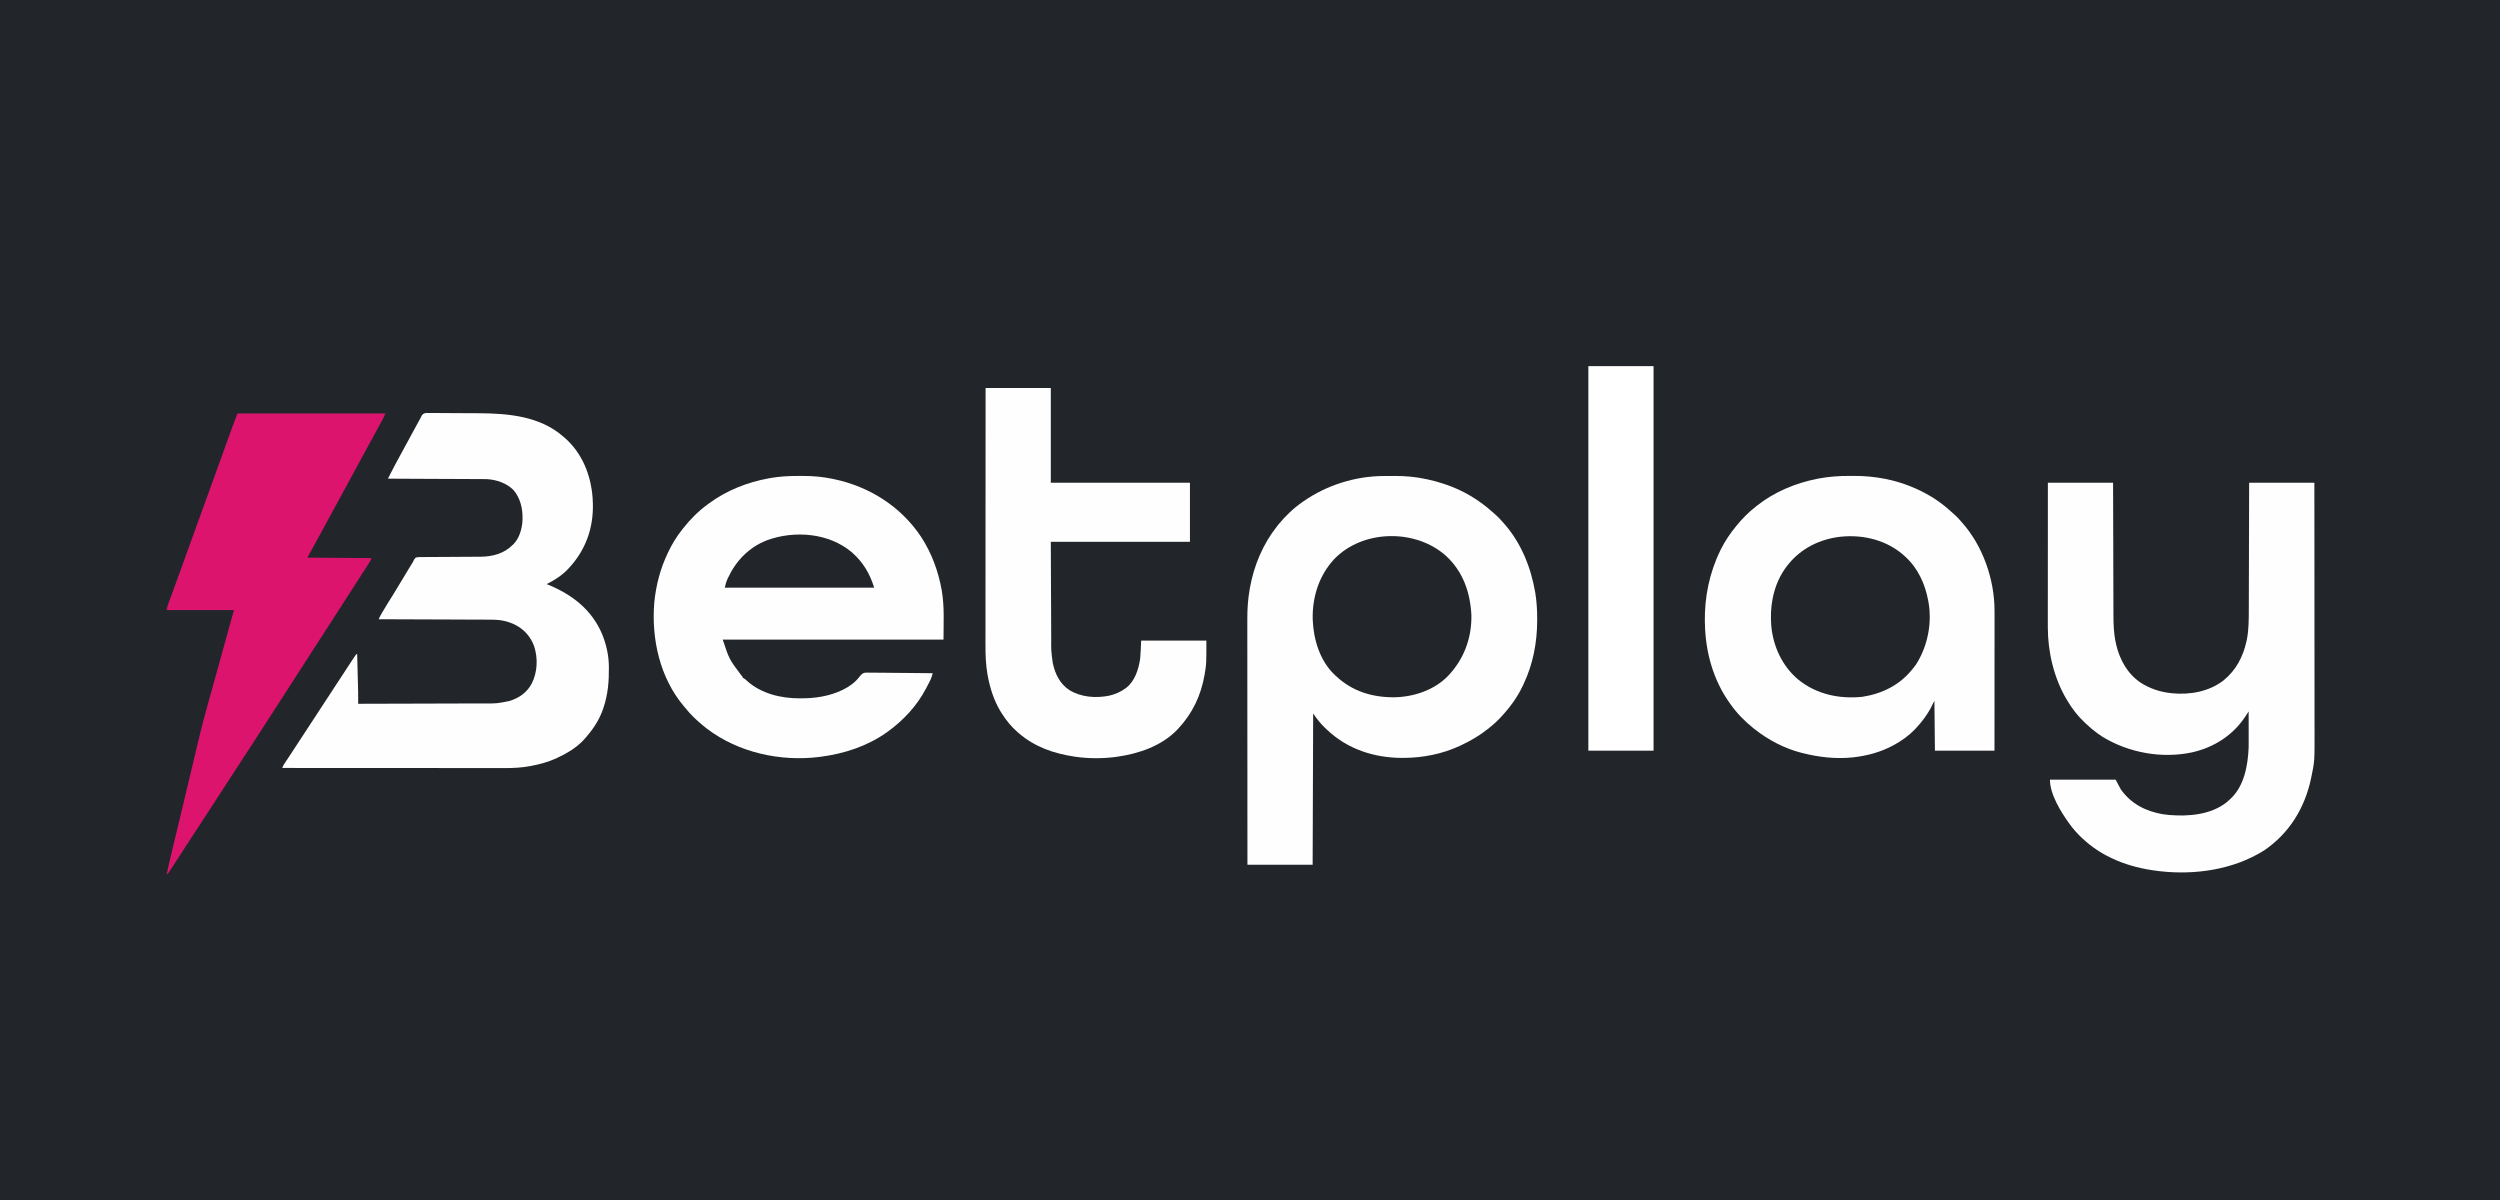
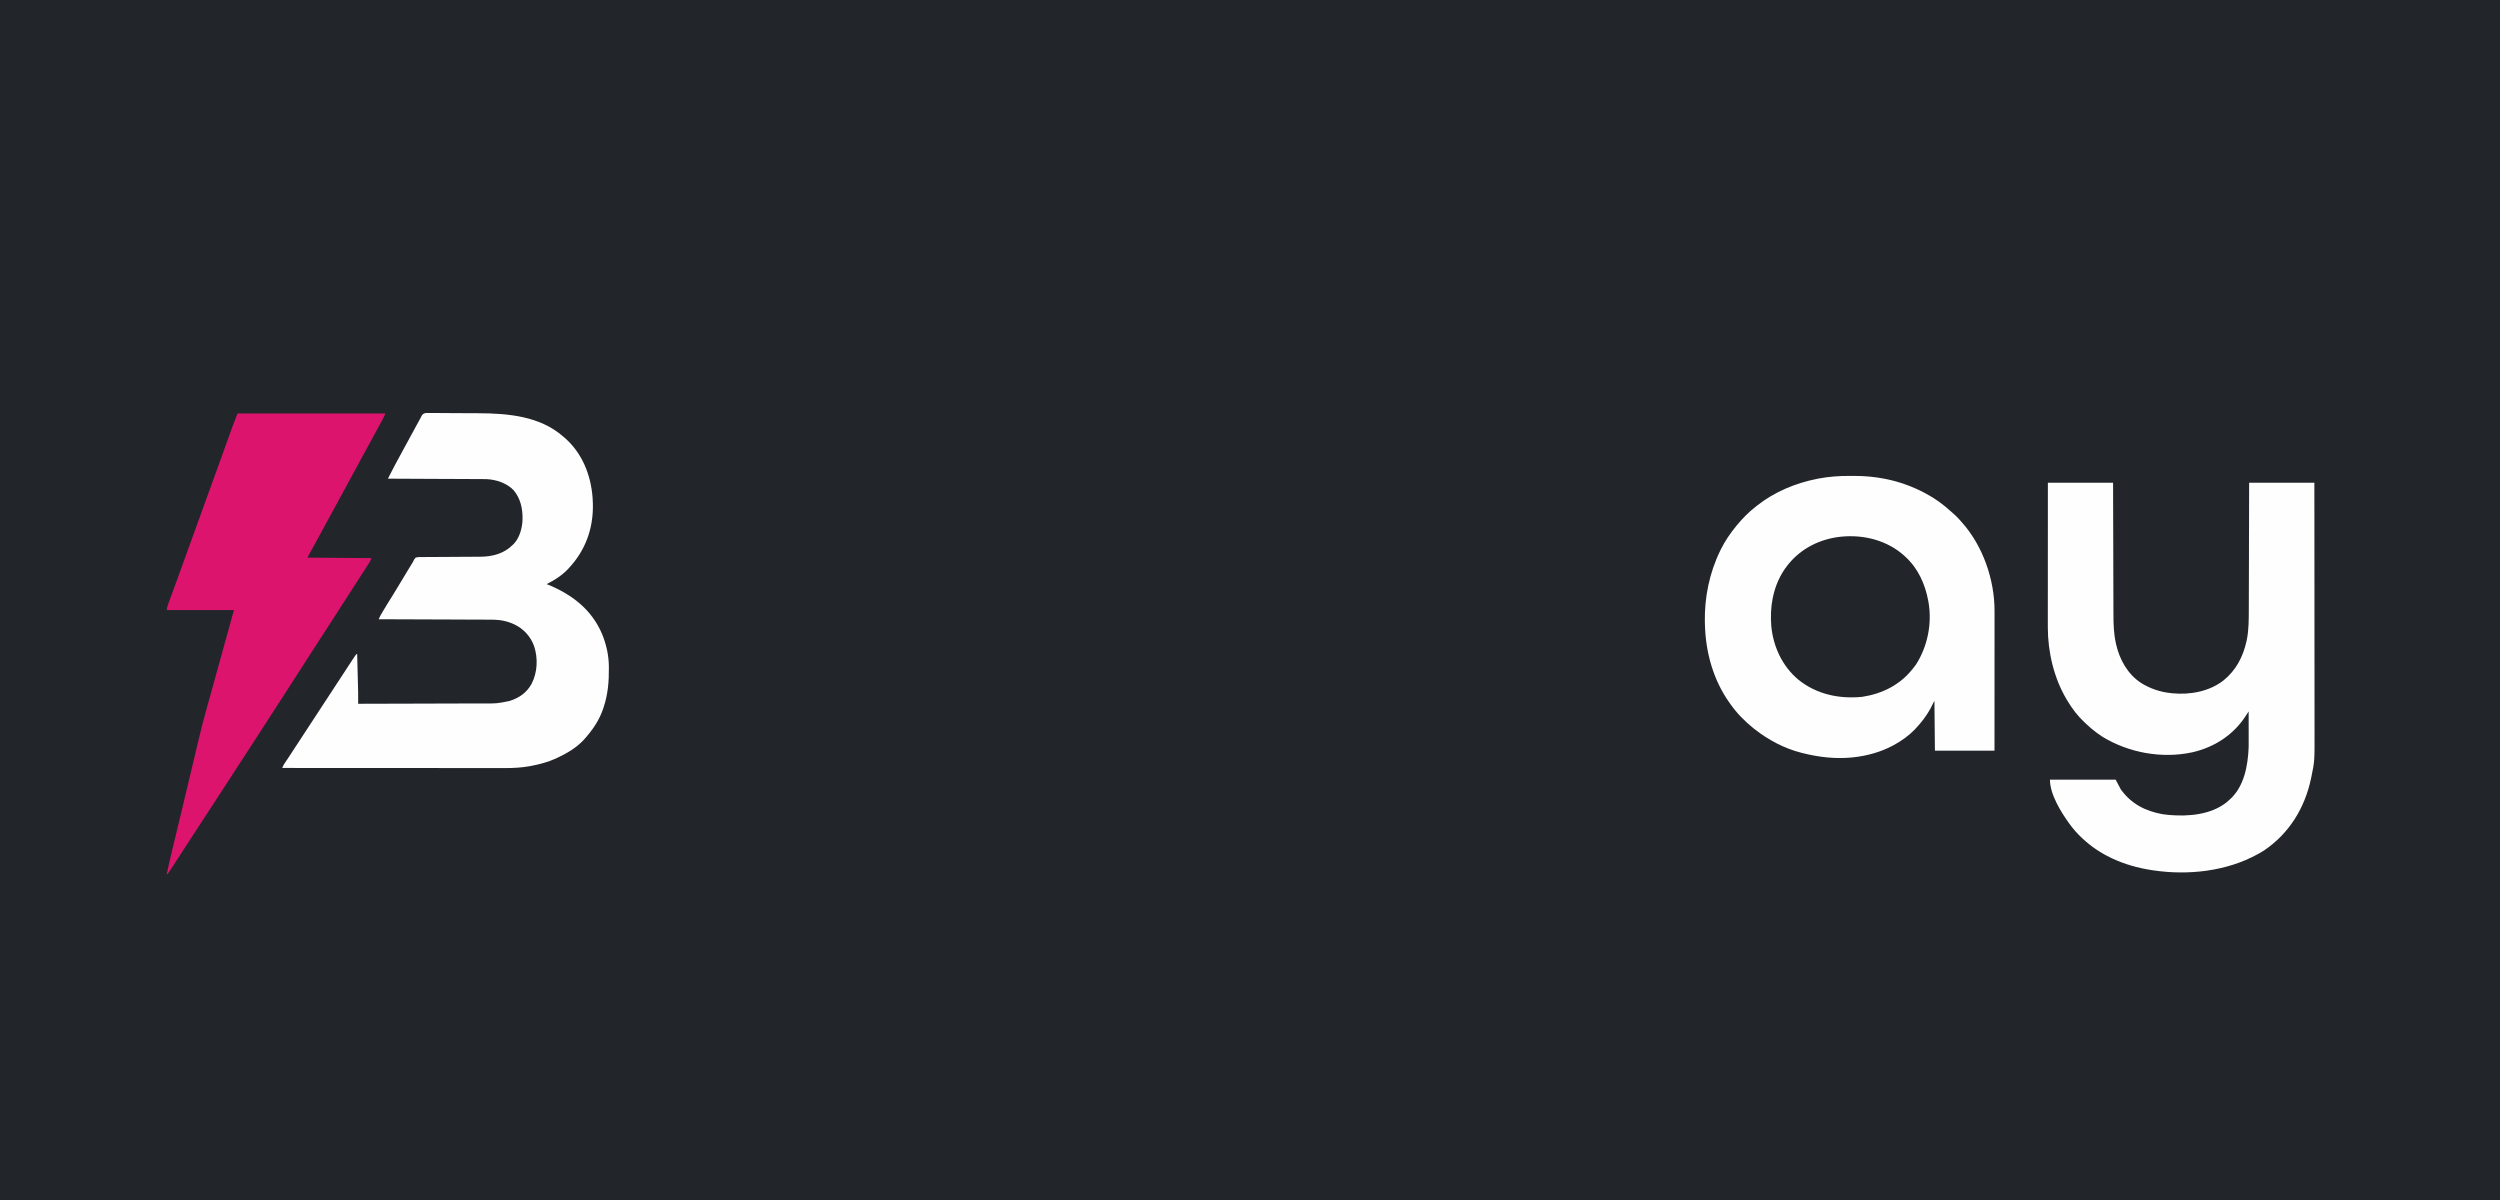
<svg xmlns="http://www.w3.org/2000/svg" width="125" height="60" viewBox="0 0 125 60" fill="none">
  <path d="M125 0H0V60H125V0Z" fill="#22262A" />
  <g clip-path="url(#clip0_203_828)">
-     <path d="M8 18C43.64 18 79.28 18 116 18C116 26.58 116 35.16 116 44C80.36 44 44.72 44 8 44C8 35.42 8 26.84 8 18Z" fill="#22262A" />
-     <path d="M69.174 23.801C69.203 23.801 69.232 23.801 69.262 23.8C69.323 23.8 69.383 23.8 69.444 23.8C69.535 23.8 69.625 23.799 69.716 23.798C70.251 23.796 70.779 23.84 71.303 23.954C71.349 23.964 71.349 23.964 71.397 23.974C71.662 24.032 71.921 24.102 72.179 24.188C72.201 24.195 72.224 24.203 72.246 24.21C73.16 24.516 73.958 24.995 74.669 25.64C74.705 25.671 74.705 25.671 74.742 25.703C74.882 25.828 75.01 25.954 75.131 26.098C75.151 26.121 75.172 26.144 75.193 26.167C76.046 27.126 76.541 28.349 76.756 29.598C76.76 29.62 76.764 29.642 76.768 29.664C76.836 30.095 76.861 30.526 76.859 30.962C76.859 30.985 76.859 31.009 76.859 31.033C76.855 32.13 76.653 33.199 76.183 34.196C76.175 34.214 76.167 34.232 76.158 34.251C75.971 34.649 75.741 35.024 75.465 35.367C75.437 35.402 75.437 35.402 75.409 35.437C75.132 35.78 74.829 36.106 74.48 36.378C74.45 36.401 74.421 36.425 74.391 36.449C73.985 36.772 73.548 37.033 73.077 37.252C73.047 37.266 73.016 37.281 72.985 37.296C72.104 37.704 71.129 37.894 70.16 37.895C70.133 37.895 70.133 37.895 70.105 37.895C68.714 37.893 67.377 37.459 66.362 36.497C66.327 36.464 66.291 36.431 66.255 36.398C66.027 36.181 65.833 35.933 65.658 35.673C65.65 38.169 65.641 40.664 65.632 43.236C64.557 43.236 63.481 43.236 62.372 43.236C62.37 40.812 62.37 40.812 62.37 39.613C62.37 39.595 62.37 39.577 62.37 39.559C62.37 39.169 62.37 38.78 62.37 38.391C62.37 38.2 62.37 38.01 62.369 37.819C62.369 37.8 62.369 37.781 62.369 37.761C62.369 37.147 62.369 36.532 62.368 35.918C62.368 35.286 62.367 34.654 62.367 34.022C62.367 33.932 62.367 33.843 62.367 33.753C62.367 33.736 62.367 33.718 62.367 33.7C62.367 33.418 62.367 33.135 62.367 32.853C62.366 32.569 62.366 32.284 62.366 32C62.366 31.846 62.366 31.692 62.366 31.538C62.366 31.397 62.366 31.255 62.366 31.114C62.366 31.063 62.366 31.013 62.366 30.962C62.364 30.466 62.395 29.972 62.481 29.483C62.487 29.451 62.492 29.419 62.498 29.386C62.7 28.261 63.148 27.201 63.861 26.302C63.88 26.277 63.9 26.253 63.919 26.228C64.268 25.804 64.666 25.417 65.119 25.105C65.137 25.092 65.156 25.079 65.174 25.066C66.33 24.26 67.761 23.807 69.174 23.801Z" fill="#FEFEFE" />
    <path d="M92.464 23.796C92.549 23.797 92.634 23.796 92.72 23.796C93.226 23.795 93.732 23.84 94.229 23.938C94.256 23.944 94.283 23.949 94.311 23.954C94.984 24.092 95.627 24.325 96.233 24.646C96.258 24.66 96.258 24.66 96.284 24.673C96.741 24.915 97.147 25.21 97.53 25.557C97.573 25.596 97.617 25.634 97.66 25.672C97.775 25.773 97.883 25.874 97.982 25.99C98.017 26.032 98.053 26.072 98.089 26.112C99.147 27.292 99.732 28.989 99.727 30.559C99.727 30.589 99.727 30.619 99.727 30.65C99.728 30.732 99.727 30.815 99.727 30.897C99.727 30.986 99.727 31.075 99.727 31.165C99.727 31.319 99.727 31.473 99.727 31.627C99.727 31.85 99.727 32.073 99.727 32.296C99.727 32.658 99.727 33.02 99.726 33.382C99.726 33.733 99.726 34.084 99.726 34.436C99.726 34.457 99.726 34.479 99.726 34.501C99.726 34.61 99.726 34.719 99.726 34.828C99.725 35.729 99.725 36.63 99.724 37.532C98.742 37.532 97.759 37.532 96.746 37.532C96.738 36.708 96.729 35.885 96.721 35.036C96.619 35.238 96.619 35.238 96.515 35.444C96.311 35.801 96.081 36.113 95.796 36.411C95.766 36.444 95.766 36.444 95.735 36.478C95.432 36.791 95.076 37.044 94.693 37.252C94.677 37.261 94.66 37.269 94.644 37.278C94.04 37.602 93.371 37.786 92.69 37.863C92.669 37.865 92.649 37.868 92.627 37.87C91.793 37.956 90.958 37.862 90.149 37.659C90.128 37.654 90.108 37.649 90.087 37.644C89.234 37.43 88.422 37.003 87.736 36.462C87.711 36.443 87.687 36.424 87.662 36.405C87.234 36.059 86.845 35.664 86.529 35.215C86.516 35.197 86.504 35.179 86.49 35.161C85.661 34.007 85.274 32.598 85.246 31.191C85.245 31.158 85.243 31.125 85.242 31.091C85.222 29.859 85.472 28.633 86.016 27.524C86.025 27.505 86.034 27.487 86.043 27.467C86.251 27.049 86.515 26.663 86.811 26.302C86.823 26.288 86.835 26.274 86.846 26.259C87.128 25.919 87.436 25.603 87.787 25.334C87.824 25.305 87.824 25.305 87.861 25.274C88.728 24.59 89.782 24.153 90.864 23.94C90.9 23.933 90.9 23.933 90.937 23.925C91.442 23.832 91.95 23.793 92.464 23.796Z" fill="#FEFEFE" />
    <path d="M102.394 24.137C103.47 24.137 104.546 24.137 105.654 24.137C105.656 24.652 105.657 25.166 105.658 25.697C105.659 26.023 105.66 26.349 105.661 26.675C105.662 26.847 105.662 27.018 105.663 27.189C105.663 27.211 105.663 27.233 105.663 27.255C105.664 27.601 105.665 27.947 105.665 28.293C105.666 28.648 105.667 29.004 105.668 29.359C105.669 29.578 105.67 29.797 105.67 30.017C105.67 30.167 105.671 30.318 105.671 30.468C105.672 30.555 105.672 30.642 105.672 30.729C105.672 31.203 105.687 31.668 105.788 32.133C105.793 32.159 105.799 32.184 105.804 32.211C105.979 32.983 106.387 33.719 107.069 34.157C107.512 34.43 108.01 34.601 108.53 34.654C108.554 34.657 108.579 34.66 108.604 34.663C109.498 34.752 110.463 34.579 111.181 34.017C111.8 33.514 112.155 32.835 112.324 32.065C112.329 32.043 112.334 32.02 112.339 31.998C112.444 31.483 112.439 30.95 112.44 30.428C112.44 30.359 112.44 30.29 112.441 30.221C112.441 30.073 112.442 29.926 112.442 29.779C112.442 29.566 112.443 29.352 112.444 29.139C112.445 28.794 112.446 28.448 112.447 28.102C112.447 27.767 112.448 27.431 112.449 27.096C112.449 27.064 112.449 27.064 112.449 27.032C112.45 26.868 112.45 26.704 112.451 26.54C112.453 25.739 112.455 24.938 112.457 24.137C113.533 24.137 114.609 24.137 115.718 24.137C115.719 25.688 115.719 25.688 115.72 26.175C115.72 26.2 115.72 26.2 115.72 26.227C115.72 26.806 115.721 27.385 115.721 27.964C115.721 27.983 115.721 28.002 115.721 28.021C115.721 28.432 115.721 28.844 115.722 29.255C115.722 29.457 115.722 29.658 115.722 29.86C115.722 29.88 115.722 29.9 115.722 29.921C115.722 30.57 115.723 31.219 115.723 31.868C115.724 32.536 115.725 33.204 115.725 33.871C115.725 33.966 115.725 34.061 115.725 34.155C115.725 34.174 115.725 34.192 115.725 34.212C115.725 34.51 115.725 34.808 115.726 35.106C115.726 35.407 115.726 35.707 115.726 36.008C115.726 36.17 115.726 36.333 115.727 36.495C115.731 38.061 115.731 38.061 115.572 38.826C115.565 38.858 115.559 38.89 115.552 38.923C115.241 40.398 114.461 41.673 113.199 42.526C113.116 42.579 113.031 42.628 112.945 42.676C112.925 42.687 112.904 42.699 112.883 42.71C111.329 43.568 109.403 43.779 107.657 43.516C107.631 43.512 107.606 43.508 107.58 43.505C106.886 43.397 106.21 43.209 105.577 42.905C105.556 42.895 105.535 42.885 105.513 42.874C105.006 42.63 104.551 42.319 104.14 41.937C104.117 41.916 104.117 41.916 104.093 41.894C103.873 41.687 103.676 41.468 103.498 41.224C103.48 41.2 103.48 41.2 103.461 41.174C103.047 40.601 102.497 39.716 102.497 38.983C103.581 38.983 104.666 38.983 105.783 38.983C105.867 39.143 105.952 39.303 106.039 39.467C106.555 40.187 107.255 40.55 108.116 40.708C108.203 40.721 108.289 40.731 108.376 40.74C108.417 40.745 108.417 40.745 108.458 40.749C109.422 40.832 110.543 40.738 111.328 40.117C111.371 40.079 111.414 40.041 111.456 40.002C111.476 39.985 111.495 39.968 111.516 39.95C112.212 39.308 112.394 38.276 112.432 37.379C112.435 37.234 112.435 37.089 112.434 36.944C112.434 36.904 112.434 36.864 112.434 36.824C112.434 36.72 112.434 36.617 112.433 36.513C112.433 36.407 112.433 36.3 112.433 36.194C112.433 35.986 112.432 35.779 112.432 35.571C112.416 35.596 112.4 35.62 112.384 35.645C112.363 35.678 112.341 35.711 112.32 35.743C112.31 35.759 112.3 35.776 112.289 35.792C111.669 36.751 110.713 37.368 109.602 37.618C108.093 37.94 106.439 37.641 105.128 36.841C105.053 36.793 104.981 36.743 104.91 36.691C104.883 36.672 104.856 36.652 104.828 36.632C104.644 36.497 104.473 36.351 104.307 36.194C104.281 36.169 104.254 36.144 104.228 36.119C103.887 35.802 103.608 35.434 103.37 35.036C103.359 35.018 103.348 35 103.337 34.981C102.696 33.909 102.388 32.593 102.391 31.352C102.391 31.321 102.391 31.29 102.391 31.258C102.391 31.173 102.391 31.087 102.391 31.002C102.391 30.91 102.391 30.817 102.391 30.725C102.391 30.566 102.391 30.406 102.391 30.247C102.392 30.016 102.392 29.785 102.392 29.554C102.392 29.18 102.392 28.806 102.392 28.431C102.392 28.068 102.393 27.704 102.393 27.341C102.393 27.318 102.393 27.296 102.393 27.273C102.393 27.16 102.393 27.048 102.393 26.935C102.393 26.002 102.394 25.07 102.394 24.137Z" fill="#FEFEFE" />
-     <path d="M39.876 23.798C39.964 23.798 40.051 23.798 40.138 23.797C40.638 23.796 41.133 23.839 41.623 23.941C41.65 23.947 41.676 23.952 41.703 23.958C43.483 24.334 45.049 25.331 46.055 26.843C46.579 27.649 46.91 28.54 47.08 29.482C47.084 29.503 47.088 29.523 47.092 29.545C47.227 30.356 47.175 31.154 47.175 31.98C43.532 31.98 39.889 31.98 36.136 31.98C36.459 32.958 36.459 32.958 37.069 33.771C37.137 33.839 37.137 33.839 37.137 33.89C37.152 33.897 37.166 33.903 37.181 33.909C37.249 33.947 37.296 33.991 37.352 34.045C38.058 34.683 39.056 34.921 39.987 34.917C40.007 34.917 40.028 34.917 40.05 34.917C40.393 34.916 40.727 34.896 41.065 34.833C41.084 34.829 41.104 34.825 41.124 34.822C41.782 34.697 42.547 34.395 42.964 33.85C43.039 33.752 43.099 33.675 43.221 33.638C43.312 33.63 43.4 33.63 43.491 33.632C43.525 33.632 43.56 33.632 43.594 33.632C43.687 33.632 43.78 33.634 43.873 33.635C43.97 33.637 44.067 33.637 44.164 33.637C44.348 33.638 44.532 33.64 44.716 33.643C44.925 33.646 45.135 33.647 45.344 33.648C45.775 33.651 46.205 33.656 46.636 33.661C46.624 33.702 46.612 33.742 46.6 33.782C46.59 33.816 46.59 33.816 46.58 33.85C46.55 33.942 46.509 34.026 46.464 34.112C46.45 34.137 46.45 34.137 46.437 34.164C46.418 34.2 46.4 34.235 46.381 34.271C46.354 34.322 46.328 34.373 46.301 34.424C45.852 35.286 45.166 36.023 44.377 36.59C44.361 36.601 44.345 36.612 44.329 36.624C43.362 37.309 42.209 37.686 41.039 37.837C41.016 37.84 40.993 37.843 40.969 37.847C39.012 38.089 36.928 37.632 35.35 36.437C35.286 36.387 35.223 36.336 35.16 36.284C35.147 36.273 35.133 36.262 35.12 36.251C34.802 35.989 34.519 35.714 34.262 35.393C34.243 35.371 34.225 35.349 34.205 35.326C32.996 33.906 32.561 31.942 32.715 30.122C32.799 29.26 33.016 28.434 33.389 27.651C33.397 27.634 33.405 27.617 33.414 27.599C33.603 27.2 33.832 26.826 34.108 26.48C34.133 26.448 34.133 26.448 34.158 26.416C34.505 25.974 34.911 25.564 35.366 25.232C35.394 25.211 35.422 25.19 35.45 25.169C36.333 24.518 37.373 24.109 38.451 23.914C38.479 23.909 38.507 23.904 38.536 23.899C38.983 23.823 39.423 23.797 39.876 23.798Z" fill="#FEFEFE" />
    <path d="M21.498 20.65C21.548 20.65 21.548 20.65 21.599 20.65C21.691 20.649 21.782 20.65 21.874 20.651C21.971 20.653 22.068 20.653 22.164 20.653C22.327 20.653 22.49 20.654 22.653 20.656C22.86 20.658 23.067 20.659 23.274 20.659C23.454 20.66 23.634 20.66 23.814 20.661C23.852 20.662 23.89 20.662 23.928 20.662C25.406 20.669 26.991 20.806 28.152 21.82C28.173 21.838 28.195 21.856 28.217 21.874C29.107 22.644 29.542 23.736 29.63 24.888C29.635 24.969 29.638 25.049 29.641 25.13C29.643 25.169 29.643 25.169 29.644 25.207C29.67 26.428 29.271 27.524 28.434 28.415C28.419 28.433 28.402 28.45 28.386 28.468C28.092 28.773 27.713 29.02 27.331 29.205C27.349 29.212 27.368 29.22 27.387 29.227C28.605 29.725 29.588 30.48 30.108 31.711C30.314 32.22 30.438 32.765 30.443 33.314C30.443 33.347 30.443 33.347 30.444 33.381C30.45 34.072 30.4 34.706 30.18 35.367C30.174 35.385 30.168 35.403 30.162 35.422C29.965 36.016 29.622 36.511 29.205 36.972C29.189 36.989 29.174 37.006 29.158 37.024C28.804 37.395 28.334 37.675 27.87 37.888C27.828 37.908 27.828 37.908 27.785 37.929C27.402 38.102 26.993 38.211 26.581 38.291C26.556 38.296 26.531 38.301 26.505 38.306C26.084 38.383 25.663 38.405 25.236 38.404C25.187 38.404 25.139 38.404 25.091 38.404C24.959 38.404 24.828 38.404 24.696 38.404C24.554 38.403 24.412 38.403 24.269 38.404C24.023 38.404 23.777 38.403 23.531 38.403C23.175 38.403 22.82 38.403 22.464 38.402C21.886 38.402 21.309 38.402 20.732 38.401C20.171 38.401 19.611 38.401 19.05 38.401C19.033 38.401 19.015 38.4 18.998 38.4C18.824 38.4 18.65 38.4 18.476 38.4C17.021 38.4 15.565 38.399 14.11 38.398C14.152 38.288 14.208 38.195 14.275 38.099C14.298 38.064 14.322 38.03 14.345 37.996C14.357 37.978 14.369 37.96 14.382 37.942C14.44 37.855 14.497 37.768 14.554 37.68C14.578 37.643 14.602 37.607 14.625 37.571C14.637 37.552 14.65 37.533 14.662 37.514C14.73 37.41 14.799 37.305 14.867 37.201C14.97 37.044 15.073 36.887 15.175 36.73C15.347 36.466 15.52 36.202 15.693 35.939C15.849 35.701 16.004 35.464 16.159 35.225C16.265 35.064 16.37 34.903 16.476 34.742C16.564 34.607 16.653 34.471 16.741 34.336C16.871 34.137 17 33.939 17.131 33.741C17.188 33.653 17.245 33.566 17.302 33.478C17.385 33.352 17.467 33.227 17.55 33.101C17.563 33.081 17.575 33.062 17.588 33.042C17.624 32.988 17.66 32.934 17.696 32.88C17.706 32.864 17.717 32.848 17.728 32.831C17.801 32.722 17.801 32.722 17.858 32.694C17.865 32.951 17.871 33.209 17.878 33.467C17.881 33.586 17.884 33.706 17.887 33.826C17.89 33.942 17.893 34.057 17.896 34.173C17.897 34.217 17.898 34.261 17.9 34.305C17.901 34.367 17.903 34.429 17.904 34.492C17.905 34.509 17.905 34.526 17.906 34.544C17.911 34.759 17.91 34.974 17.909 35.189C18.782 35.187 19.655 35.185 20.527 35.182C20.631 35.182 20.734 35.181 20.837 35.181C20.858 35.181 20.878 35.181 20.899 35.181C21.231 35.18 21.563 35.179 21.895 35.178C22.236 35.177 22.577 35.176 22.918 35.175C23.128 35.175 23.339 35.174 23.549 35.174C23.693 35.173 23.838 35.173 23.982 35.172C24.065 35.172 24.148 35.172 24.232 35.172C24.848 35.175 24.848 35.175 25.45 35.055C25.477 35.047 25.477 35.047 25.505 35.039C25.974 34.889 26.354 34.614 26.586 34.179C26.874 33.611 26.904 32.919 26.709 32.317C26.535 31.828 26.188 31.446 25.719 31.22C25.364 31.055 25.007 30.984 24.616 30.983C24.592 30.983 24.568 30.983 24.542 30.983C24.461 30.983 24.38 30.982 24.299 30.982C24.24 30.982 24.182 30.982 24.123 30.981C23.965 30.981 23.806 30.98 23.648 30.98C23.482 30.979 23.317 30.978 23.151 30.978C22.873 30.977 22.595 30.976 22.317 30.974C22.031 30.974 21.745 30.972 21.458 30.971C21.441 30.971 21.423 30.971 21.405 30.971C21.316 30.971 21.228 30.97 21.139 30.97C20.405 30.967 19.67 30.964 18.936 30.962C18.978 30.854 19.03 30.757 19.09 30.658C19.1 30.641 19.11 30.625 19.12 30.607C19.153 30.553 19.186 30.499 19.218 30.445C19.241 30.407 19.264 30.369 19.286 30.332C19.309 30.295 19.331 30.258 19.353 30.221C19.363 30.203 19.374 30.186 19.384 30.169C19.474 30.02 19.567 29.872 19.661 29.726C19.765 29.56 19.864 29.392 19.965 29.224C20.128 28.949 20.293 28.675 20.46 28.403C20.474 28.38 20.474 28.38 20.488 28.358C20.544 28.267 20.6 28.175 20.656 28.084C20.663 28.067 20.67 28.051 20.677 28.033C20.707 27.971 20.734 27.928 20.784 27.881C20.893 27.849 21.001 27.852 21.114 27.854C21.147 27.853 21.181 27.853 21.215 27.852C21.307 27.851 21.399 27.851 21.491 27.851C21.587 27.851 21.683 27.85 21.78 27.849C21.963 27.847 22.145 27.846 22.328 27.846C22.596 27.845 22.863 27.843 23.13 27.841C23.15 27.841 23.169 27.841 23.19 27.841C23.229 27.84 23.268 27.84 23.308 27.84C23.422 27.839 23.537 27.838 23.651 27.838C23.723 27.838 23.794 27.837 23.866 27.837C23.914 27.837 23.963 27.837 24.011 27.837C24.622 27.833 25.197 27.684 25.636 27.244C25.657 27.224 25.657 27.224 25.679 27.204C25.969 26.909 26.109 26.421 26.124 26.022C26.125 26.001 26.126 25.98 26.127 25.958C26.14 25.441 26.023 24.912 25.681 24.51C25.34 24.155 24.814 23.98 24.327 23.956C24.273 23.955 24.219 23.955 24.165 23.955C24.144 23.955 24.124 23.955 24.102 23.954C24.034 23.954 23.966 23.954 23.898 23.954C23.849 23.953 23.8 23.953 23.751 23.953C23.618 23.952 23.485 23.952 23.352 23.951C23.213 23.951 23.074 23.95 22.935 23.949C22.672 23.948 22.409 23.947 22.145 23.946C21.846 23.944 21.546 23.943 21.247 23.942C20.631 23.939 20.014 23.936 19.398 23.933C19.431 23.868 19.464 23.802 19.497 23.737C19.511 23.709 19.511 23.709 19.525 23.681C19.587 23.559 19.649 23.437 19.714 23.317C19.723 23.299 19.732 23.282 19.741 23.265C19.77 23.211 19.799 23.157 19.828 23.103C19.838 23.084 19.848 23.065 19.859 23.046C20.003 22.775 20.15 22.505 20.299 22.236C20.384 22.081 20.469 21.925 20.553 21.769C20.669 21.555 20.785 21.342 20.901 21.129C20.914 21.107 20.926 21.084 20.939 21.061C20.95 21.04 20.962 21.019 20.974 20.997C20.984 20.979 20.994 20.96 21.004 20.942C21.016 20.921 21.029 20.899 21.041 20.878C21.048 20.861 21.054 20.845 21.061 20.828C21.156 20.629 21.295 20.646 21.498 20.65Z" fill="#FEFEFE" />
    <path d="M11.876 20.674C14.316 20.674 16.756 20.674 19.27 20.674C19.228 20.777 19.182 20.874 19.129 20.972C19.116 20.997 19.116 20.997 19.102 21.022C19.074 21.075 19.045 21.128 19.016 21.182C18.996 21.219 18.976 21.256 18.956 21.293C18.822 21.542 18.687 21.791 18.55 22.039C18.419 22.276 18.29 22.515 18.16 22.754C18.085 22.892 18.01 23.031 17.935 23.169C17.845 23.335 17.755 23.502 17.664 23.668C17.506 23.96 17.347 24.252 17.188 24.544C17.025 24.841 16.864 25.138 16.703 25.436C16.514 25.784 16.325 26.131 16.135 26.479C16.063 26.611 15.991 26.744 15.919 26.877C15.896 26.919 15.896 26.919 15.872 26.962C15.843 27.016 15.815 27.069 15.786 27.122C15.648 27.376 15.508 27.628 15.368 27.881C16.427 27.889 17.486 27.897 18.577 27.906C18.542 27.992 18.516 28.054 18.467 28.129C18.456 28.147 18.444 28.165 18.432 28.184C18.413 28.213 18.413 28.213 18.394 28.243C18.373 28.275 18.373 28.275 18.353 28.307C18.308 28.377 18.262 28.447 18.217 28.517C18.185 28.567 18.152 28.618 18.12 28.668C18.033 28.803 17.947 28.937 17.86 29.071C17.772 29.206 17.685 29.342 17.598 29.477C17.581 29.503 17.564 29.53 17.546 29.557C17.436 29.728 17.326 29.899 17.216 30.07C17.037 30.349 16.858 30.628 16.678 30.906C16.592 31.039 16.506 31.172 16.42 31.306C16.386 31.359 16.352 31.412 16.318 31.465C16.301 31.491 16.284 31.517 16.266 31.544C15.701 32.42 15.701 32.42 15.65 32.499C15.616 32.552 15.582 32.605 15.547 32.658C15.461 32.792 15.375 32.925 15.289 33.059C15.127 33.31 14.964 33.562 14.803 33.814C14.624 34.093 14.444 34.371 14.265 34.65C14.179 34.783 14.093 34.916 14.007 35.049C13.973 35.102 13.939 35.155 13.904 35.208C13.887 35.234 13.871 35.261 13.853 35.288C13.802 35.367 13.75 35.447 13.699 35.526C13.682 35.553 13.665 35.579 13.648 35.606C13.614 35.659 13.579 35.712 13.545 35.765C13.458 35.9 13.371 36.035 13.284 36.17C13.125 36.416 12.966 36.662 12.806 36.907C12.702 37.067 12.599 37.227 12.496 37.387C12.329 37.646 12.16 37.904 11.991 38.162C11.816 38.429 11.642 38.697 11.469 38.966C11.302 39.225 11.133 39.483 10.964 39.741C10.789 40.008 10.615 40.276 10.442 40.545C10.275 40.803 10.107 41.061 9.938 41.319C9.842 41.465 9.747 41.611 9.651 41.758C9.618 41.809 9.585 41.86 9.551 41.911C9.411 42.126 9.272 42.341 9.133 42.556C8.965 42.817 8.797 43.076 8.626 43.335C8.603 43.37 8.58 43.405 8.557 43.44C8.528 43.484 8.499 43.528 8.47 43.572C8.455 43.595 8.439 43.619 8.423 43.643C8.385 43.694 8.385 43.694 8.334 43.72C8.412 43.339 8.501 42.96 8.592 42.582C8.608 42.518 8.623 42.454 8.638 42.39C8.671 42.254 8.704 42.118 8.737 41.982C8.819 41.64 8.902 41.297 8.984 40.955C8.997 40.9 9.01 40.844 9.024 40.789C9.236 39.907 9.446 39.024 9.655 38.141C9.685 38.014 9.715 37.887 9.746 37.76C9.757 37.711 9.769 37.662 9.781 37.614C9.786 37.59 9.792 37.566 9.798 37.541C9.831 37.401 9.864 37.261 9.897 37.121C10.045 36.489 10.209 35.864 10.385 35.239C10.42 35.114 10.454 34.99 10.489 34.865C10.532 34.711 10.575 34.556 10.618 34.402C10.761 33.893 10.901 33.383 11.041 32.874C11.259 32.084 11.478 31.294 11.697 30.503C10.587 30.503 9.477 30.503 8.334 30.503C8.353 30.388 8.374 30.3 8.414 30.192C8.42 30.177 8.426 30.161 8.432 30.145C8.444 30.11 8.457 30.075 8.47 30.041C8.5 29.961 8.529 29.882 8.558 29.802C8.575 29.757 8.591 29.711 8.608 29.666C8.726 29.344 8.843 29.021 8.96 28.699C8.992 28.61 9.024 28.521 9.056 28.433C9.315 27.717 9.574 27.002 9.832 26.286C9.894 26.115 9.955 25.945 10.017 25.775C10.027 25.747 10.037 25.719 10.047 25.69C10.204 25.256 10.361 24.823 10.519 24.389C10.657 24.008 10.795 23.627 10.933 23.246C10.963 23.162 10.994 23.078 11.024 22.994C11.119 22.731 11.214 22.468 11.308 22.206C11.352 22.084 11.396 21.962 11.44 21.839C11.461 21.782 11.482 21.724 11.503 21.666C11.532 21.586 11.561 21.505 11.59 21.425C11.598 21.402 11.606 21.379 11.614 21.355C11.697 21.126 11.787 20.901 11.876 20.674Z" fill="#DC146E" />
-     <path d="M49.28 19.401C50.356 19.401 51.432 19.401 52.54 19.401C52.54 20.964 52.54 22.527 52.54 24.137C54.836 24.137 57.132 24.137 59.497 24.137C59.497 25.112 59.497 26.087 59.497 27.091C57.201 27.091 54.905 27.091 52.54 27.091C52.544 27.955 52.547 28.819 52.551 29.709C52.553 30.117 52.553 30.117 52.555 30.534C52.556 30.779 52.556 30.779 52.557 31.025C52.557 31.133 52.558 31.242 52.558 31.351C52.559 31.49 52.559 31.629 52.56 31.768C52.56 31.819 52.56 31.87 52.561 31.921C52.555 32.531 52.555 32.531 52.636 33.134C52.641 33.155 52.645 33.176 52.65 33.198C52.766 33.72 53.007 34.2 53.466 34.502C54.05 34.863 54.797 34.919 55.462 34.783C55.754 34.715 56.021 34.602 56.262 34.425C56.281 34.412 56.299 34.399 56.317 34.386C56.748 34.047 56.927 33.465 57.007 32.948C57.035 32.643 57.046 32.337 57.058 32.031C58.134 32.031 59.21 32.031 60.319 32.031C60.319 33.202 60.319 33.202 60.242 33.661C60.237 33.686 60.233 33.711 60.229 33.737C60.052 34.767 59.624 35.674 58.907 36.437C58.889 36.456 58.871 36.475 58.852 36.495C58.073 37.299 56.94 37.686 55.852 37.837C55.83 37.84 55.809 37.843 55.786 37.847C55.134 37.933 54.423 37.933 53.772 37.837C53.749 37.834 53.725 37.831 53.701 37.827C52.689 37.676 51.729 37.34 50.948 36.666C50.924 36.645 50.899 36.624 50.873 36.602C50.554 36.324 50.299 36.005 50.076 35.648C50.058 35.619 50.04 35.59 50.021 35.561C49.695 35.019 49.499 34.402 49.386 33.784C49.381 33.757 49.376 33.731 49.371 33.703C49.29 33.227 49.272 32.747 49.274 32.265C49.274 32.209 49.273 32.154 49.273 32.097C49.273 31.945 49.274 31.794 49.274 31.642C49.274 31.477 49.274 31.312 49.274 31.148C49.274 30.863 49.274 30.579 49.274 30.294C49.275 29.996 49.275 29.698 49.275 29.4C49.275 29.381 49.275 29.363 49.275 29.344C49.275 29.249 49.275 29.155 49.275 29.06C49.275 28.393 49.275 27.725 49.276 27.058C49.276 26.409 49.277 25.761 49.277 25.113C49.277 25.093 49.277 25.073 49.277 25.052C49.277 24.851 49.277 24.65 49.277 24.45C49.277 24.04 49.277 23.631 49.278 23.221C49.278 23.203 49.278 23.184 49.278 23.164C49.278 22.588 49.278 22.012 49.279 21.436C49.279 21.403 49.279 21.371 49.279 21.338C49.279 20.692 49.279 20.046 49.28 19.401Z" fill="#FEFEFE" />
-     <path d="M79.418 18.305C80.494 18.305 81.57 18.305 82.678 18.305C82.678 24.65 82.678 30.995 82.678 37.532C81.603 37.532 80.527 37.532 79.418 37.532C79.418 31.187 79.418 24.843 79.418 18.305Z" fill="white" />
    <path d="M72.304 27.797C73.151 28.577 73.512 29.625 73.57 30.75C73.592 31.911 73.193 32.974 72.384 33.814C71.693 34.514 70.666 34.853 69.695 34.864C68.605 34.867 67.616 34.565 66.813 33.814C66.793 33.795 66.772 33.777 66.751 33.758C65.997 33.054 65.678 31.991 65.636 30.993C65.604 29.876 65.939 28.789 66.707 27.96C68.134 26.469 70.783 26.428 72.304 27.797Z" fill="#22262A" />
    <path d="M95.232 27.804C95.251 27.822 95.251 27.822 95.271 27.84C95.908 28.423 96.259 29.21 96.413 30.045C96.416 30.063 96.419 30.081 96.423 30.1C96.611 31.166 96.382 32.322 95.796 33.233C95.747 33.301 95.696 33.367 95.642 33.432C95.632 33.445 95.622 33.458 95.611 33.471C94.981 34.255 94.101 34.691 93.109 34.842C91.958 34.957 90.826 34.715 89.918 33.984C89.113 33.311 88.66 32.329 88.563 31.297C88.53 30.835 88.541 30.372 88.634 29.918C88.638 29.897 88.643 29.875 88.647 29.854C88.767 29.282 89.011 28.721 89.379 28.262C89.389 28.25 89.4 28.236 89.41 28.223C90.061 27.414 90.992 26.954 92.023 26.837C93.179 26.715 94.368 27.013 95.232 27.804Z" fill="#22262A" />
    <path d="M42.605 27.626C43.158 28.113 43.492 28.682 43.709 29.383C41.244 29.383 38.779 29.383 36.239 29.383C36.273 29.228 36.306 29.101 36.37 28.96C36.378 28.942 36.386 28.925 36.394 28.907C36.791 28.044 37.445 27.366 38.344 27.015C39.73 26.506 41.458 26.644 42.605 27.626Z" fill="#22262A" />
  </g>
  <defs>
    <clipPath id="clip0_203_828">
      <rect width="108" height="26" fill="white" transform="translate(8 18)" />
    </clipPath>
  </defs>
</svg>